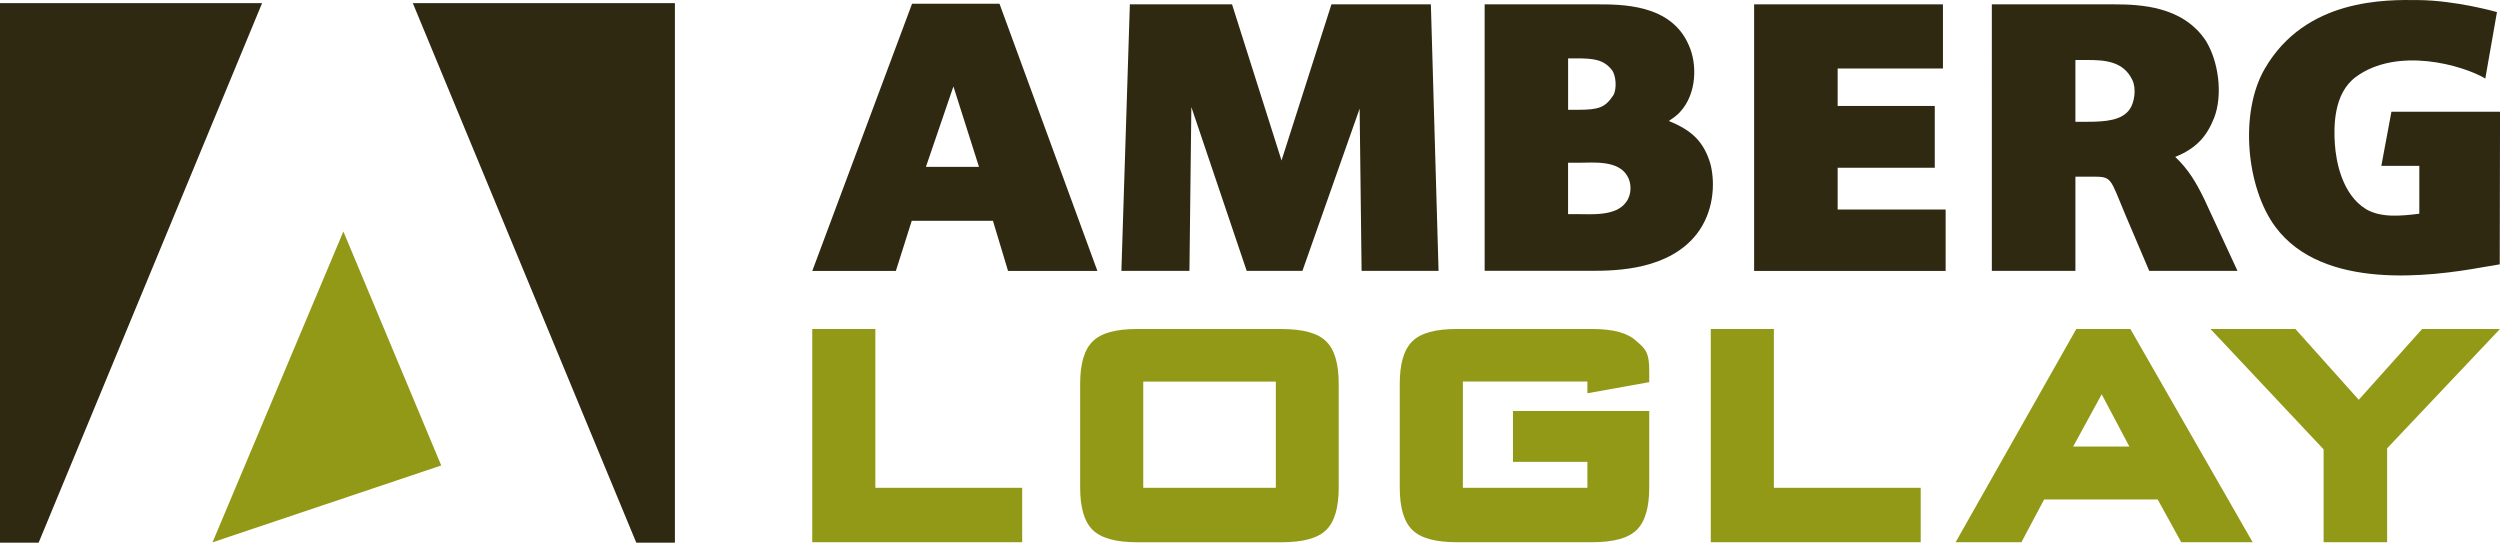
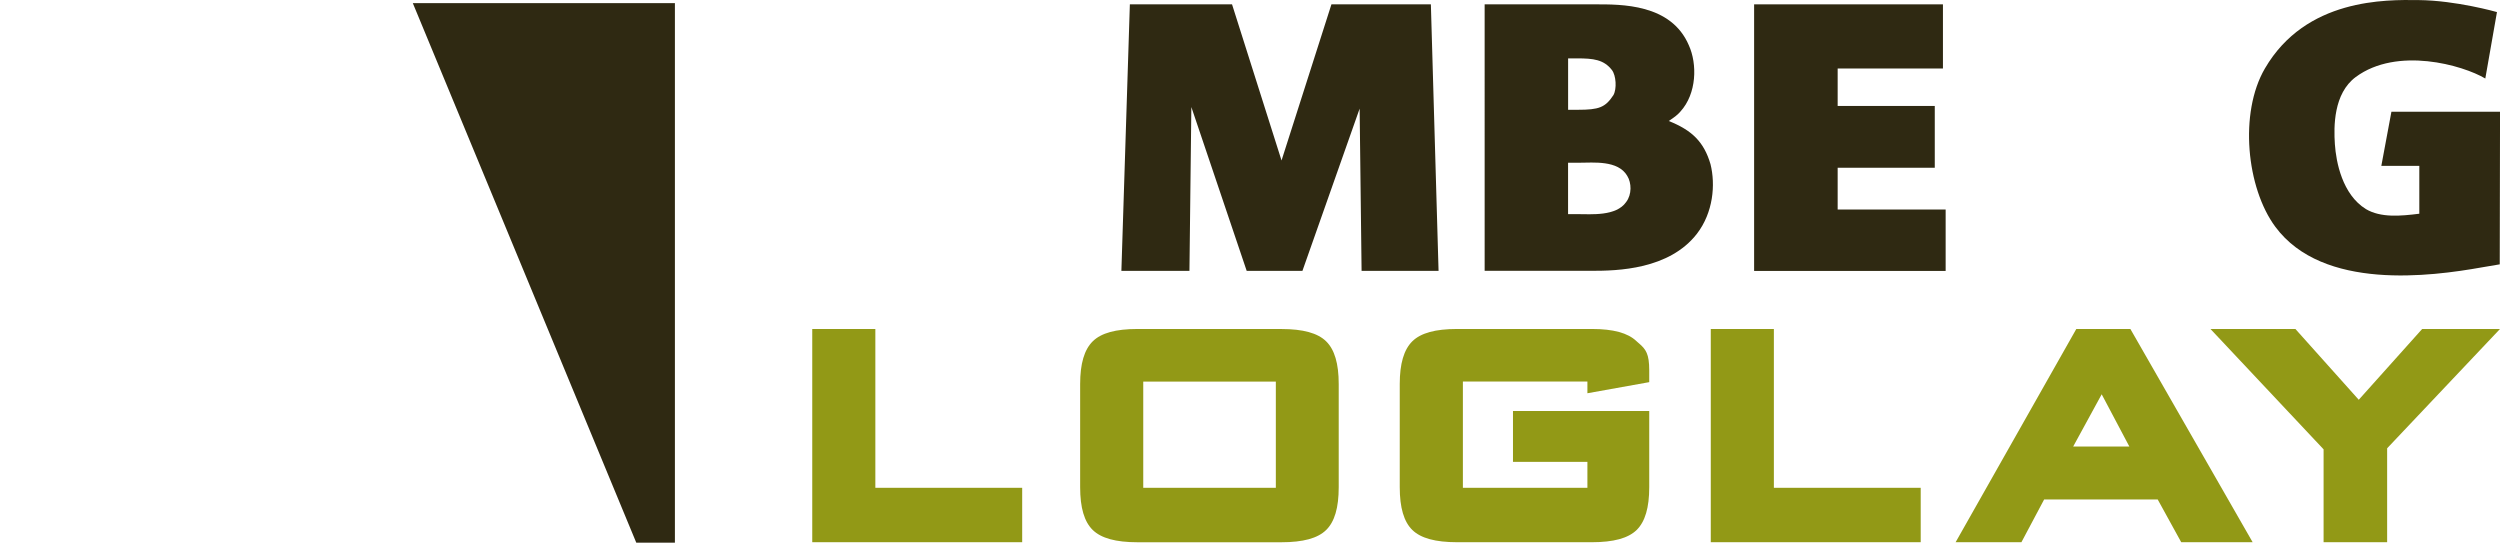
<svg xmlns="http://www.w3.org/2000/svg" id="Logo" viewBox="0 0 666.76 144.74">
  <defs>
    <style>
      .cls-1 {
        fill: #2f2912;
      }

      .cls-2 {
        fill: #929916;
      }
    </style>
  </defs>
  <polygon class="cls-1" points="110.1 .84 180 .84 180 144.74 169.7 144.74 110.1 .84" />
-   <polygon class="cls-1" points="69.9 .84 0 .84 0 144.74 10.3 144.74 69.9 .84" />
-   <polygon class="cls-2" points="91.58 61.74 56.68 144.64 117.68 124.14 91.58 61.74" />
  <g>
-     <path class="cls-1" d="M266.57,1l26.11,71.26h-23.83l-4.03-13.38h-21.65l-4.24,13.38h-22.29L243.25,1h23.32ZM246.96,44.5h14.14l-6.82-21.45-7.33,21.45Z" />
    <path class="cls-1" d="M301.34,1.16h27.25s13.1,41.32,13.2,41.64c.11-.32,13.31-41.64,13.31-41.64h26.52l2.05,71.09h-20.53l-.52-43.28-15.26,43.28h-14.86l-14.76-43.7-.51,43.7h-18.15l2.26-71.09Z" />
    <path class="cls-1" d="M395.95,1.16h29.42c6.99,0,20.3-.2,25.05,10.92,2.25,4.94,2.16,12.87-2.28,17.71-.82.94-1.55,1.45-3.08,2.48,6.19,2.47,9.39,5.56,11.14,11.53,1.36,5.46.73,12.88-3.62,18.54-7.42,9.58-21.25,9.89-28.05,9.89h-28.57V1.16ZM418.22,29.28h2.6c5.66,0,7.32-.62,9.49-3.92.93-1.65.72-5.25-.42-6.7-2.16-2.78-4.94-3.09-9.29-3.09h-2.38v13.71ZM418.22,57.11h2.49c3.7,0,10.31.61,12.98-3.21,1.57-2.05,1.46-5.14.3-7-2.46-4.23-9.05-3.5-12.76-3.5h-3.02v13.71Z" />
    <path class="cls-1" d="M467.83,1.16h50.36v17.11h-28.08v9.99h25.9v16.48h-25.9v11.14h28.8v16.38h-51.08V1.16Z" />
-     <path class="cls-1" d="M531.23,1.16h32.51c7.21,0,18.46.51,24.55,9.69,3.41,5.46,4.64,14.52,2.18,20.7-1.99,4.95-4.76,8.04-10.33,10.3,3.51,3.3,5.57,6.81,7.73,11.23l8.88,19.17h-23.54l-6.27-14.73c-4.35-10.31-3.5-10.41-9.19-10.41h-4.23v25.14h-22.29V1.16ZM553.52,16v16.48h3.1c5.15,0,9.3-.42,11.35-3.3,1.33-1.85,1.84-5.57.74-7.83-2.38-5.04-7.34-5.35-12.09-5.35h-3.1Z" />
    <path class="cls-1" d="M665.95,3.22l-3.11,17.72c-6.07-3.6-23.52-8.55-34.54-.41-5.98,4.42-5.89,13.29-5.58,17.92.32,4.74,1.96,13.4,8.27,17.31,4.01,2.37,9.28,1.86,14.25,1.24v-12.77h-10.13l2.69-14.43h28.97l-.08,40.7-4.85.82c-13.41,2.38-42.31,6.29-54.99-10.82-7.72-10.4-9.7-30.4-2.79-42.24C614.98-.49,636.34-.08,645.02.02c10.1.1,20.93,3.2,20.93,3.2Z" />
  </g>
  <polygon class="cls-2" points="233.46 87.74 216.63 87.74 216.63 144.61 272.62 144.61 272.62 130.1 233.46 130.1 233.46 87.74" />
  <path class="cls-2" d="M341.76,87.74h-38.4c-5.77,0-9.66,1.07-11.91,3.28-2.26,2.22-3.37,5.96-3.37,11.41v27.51c0,5.49,1.11,9.22,3.37,11.42,2.26,2.19,6.15,3.26,11.91,3.26h38.4c5.78,0,9.67-1.06,11.91-3.25,2.27-2.2,3.37-5.94,3.37-11.43v-27.51c0-5.46-1.1-9.19-3.36-11.4-2.24-2.2-6.14-3.28-11.92-3.28ZM340.27,101.77v28.33h-35.36v-28.33h35.36Z" />
  <path class="cls-2" d="M437.12,91.58l-.7-.62c-2.27-2.16-6.14-3.22-11.84-3.22h-35.99c-5.77,0-9.66,1.07-11.92,3.29-2.25,2.23-3.35,5.96-3.35,11.39v27.51c0,5.47,1.1,9.21,3.36,11.42,2.25,2.19,6.14,3.26,11.91,3.26h35.99c5.77,0,9.66-1.06,11.92-3.26,2.26-2.22,3.36-5.95,3.36-11.42v-20.32h-36.34v13.57h19.85v6.91h-33.21v-28.33h33.21v3.12l16.49-2.96v-3.15c0-4.37-.88-5.6-2.74-7.2Z" />
  <polygon class="cls-2" points="473.1 87.74 456.27 87.74 456.27 144.61 512.26 144.61 512.26 130.1 473.1 130.1 473.1 87.74" />
  <path class="cls-2" d="M553.76,87.74l-32.19,56.87h17.55l6.06-11.4h30.29l6.27,11.4h19.05l-32.61-56.87h-14.42ZM567.91,119.1h-14.99l7.61-13.94,7.38,13.94Z" />
  <polygon class="cls-2" points="646 87.74 629.09 106.62 612.19 87.74 589.54 87.74 619.71 119.84 619.71 144.61 636.66 144.61 636.66 119.56 666.76 87.74 646 87.74" />
</svg>